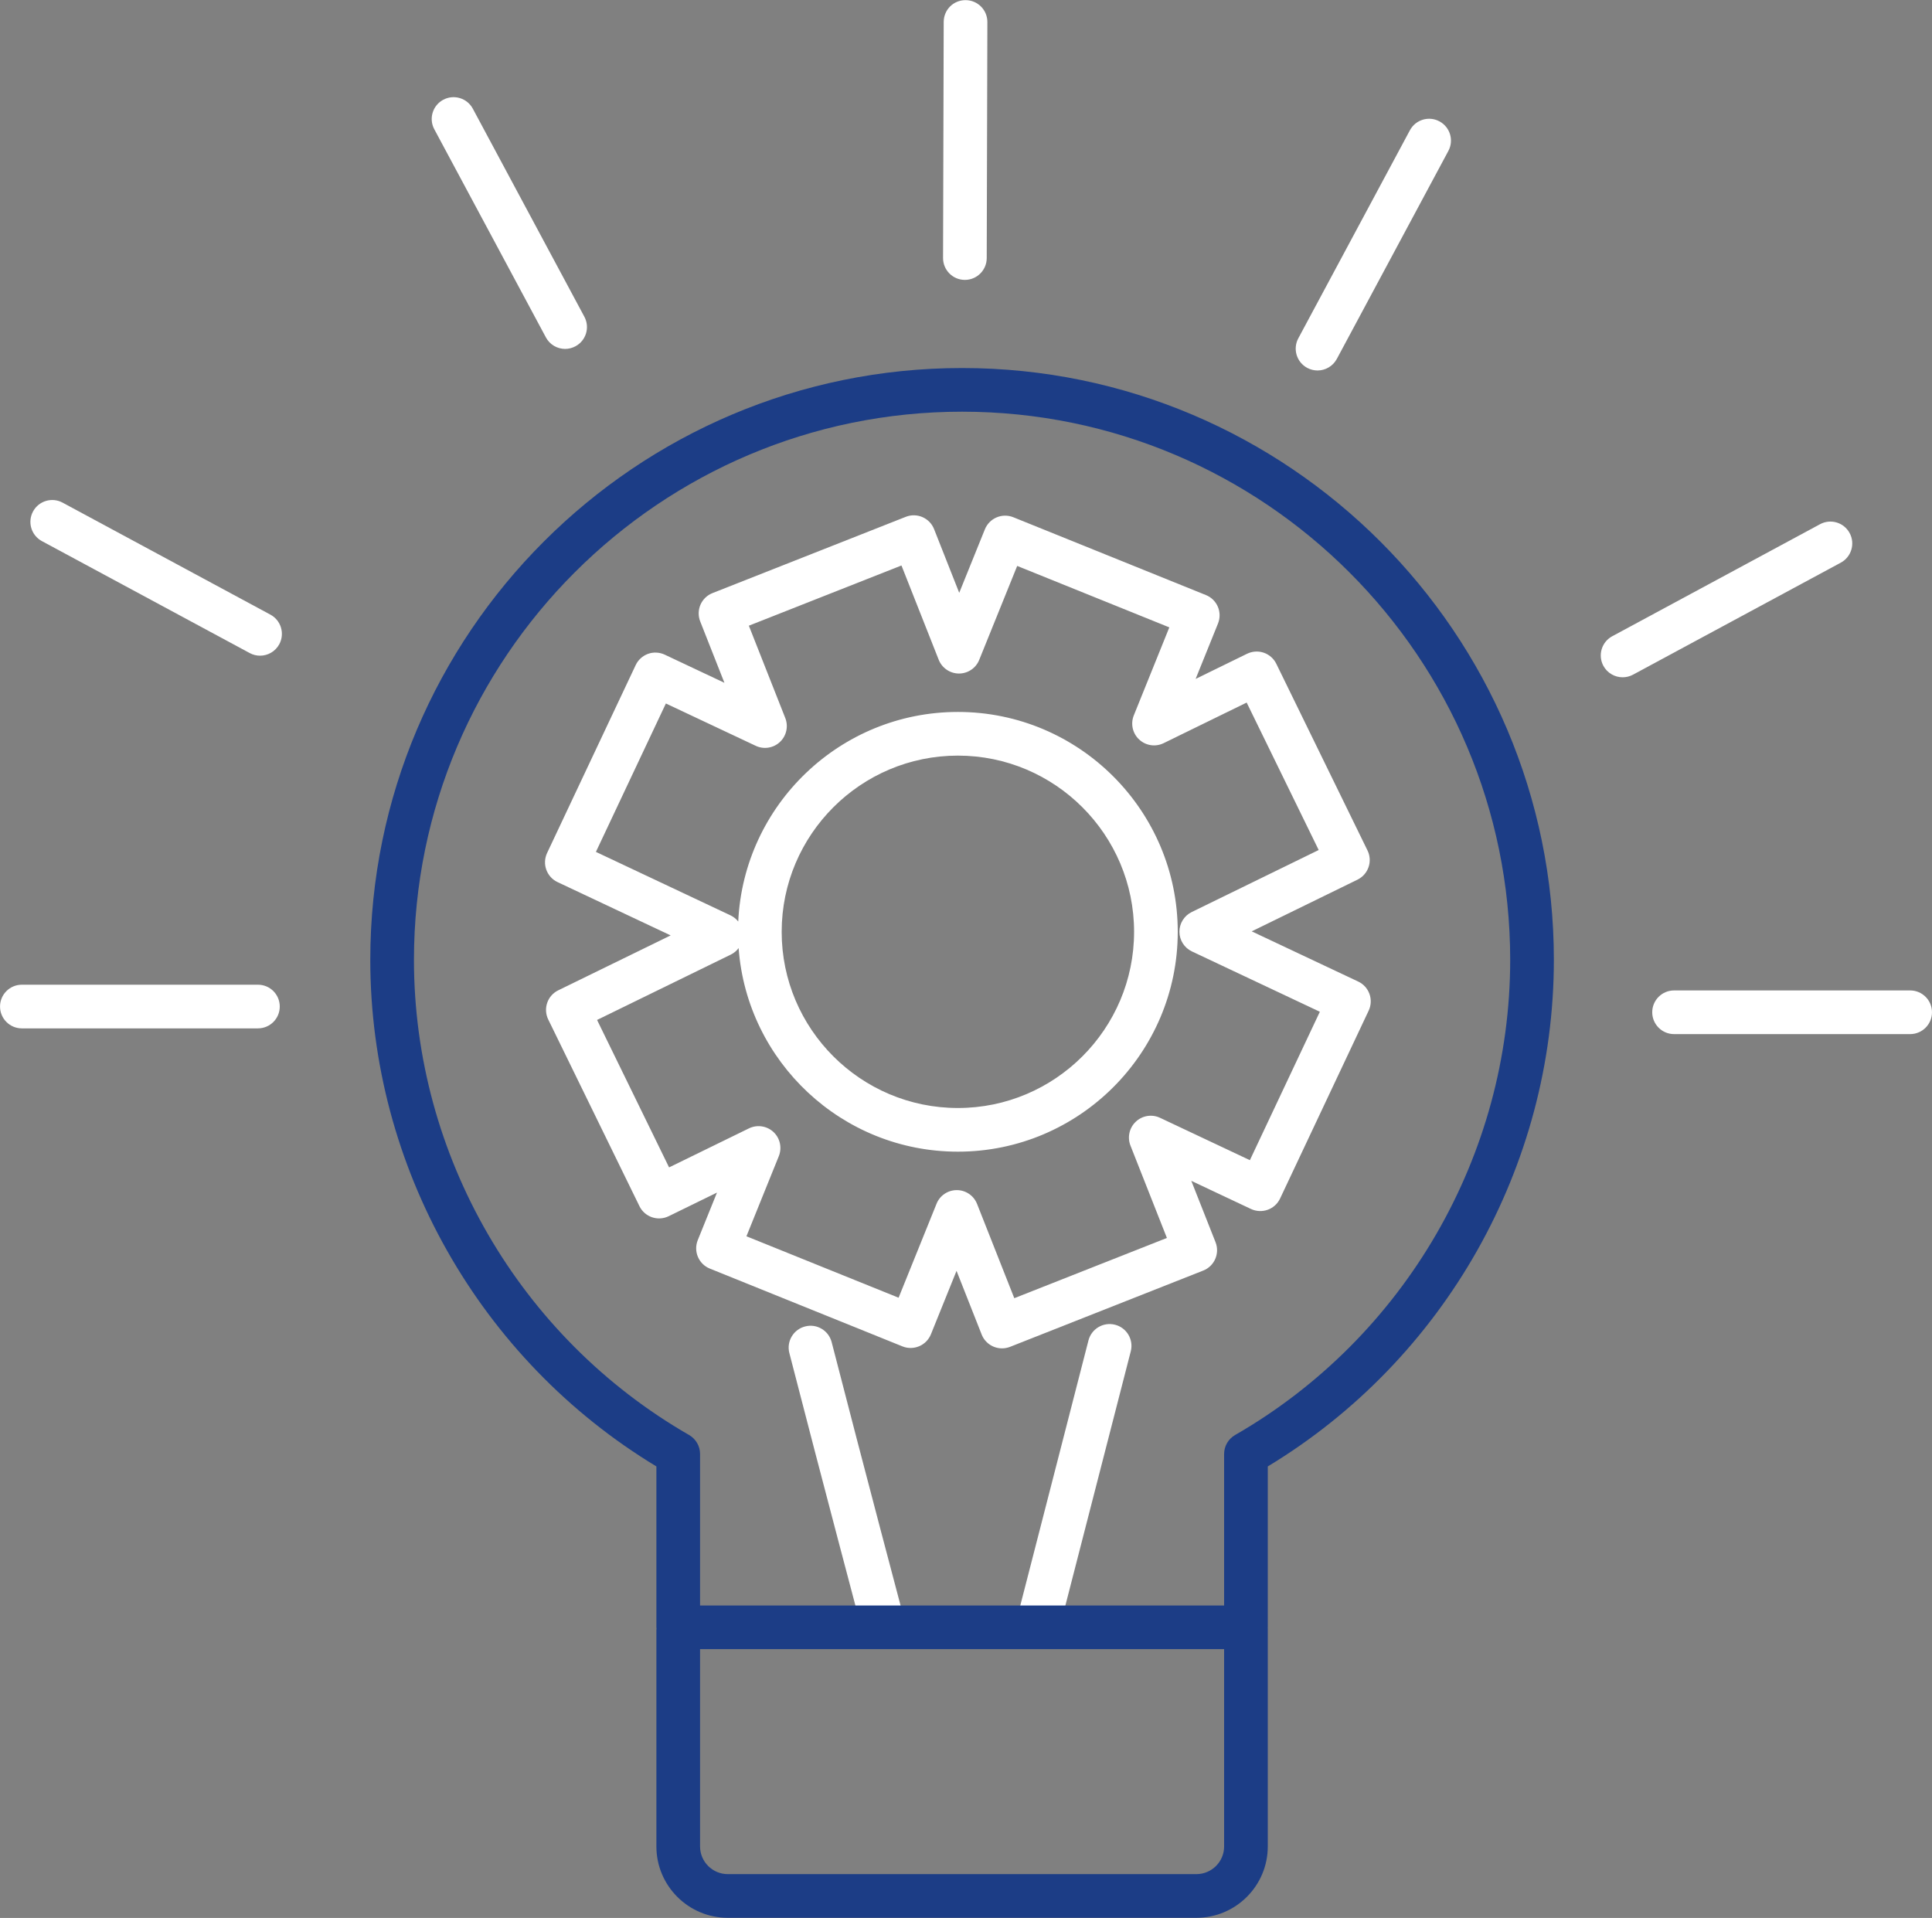
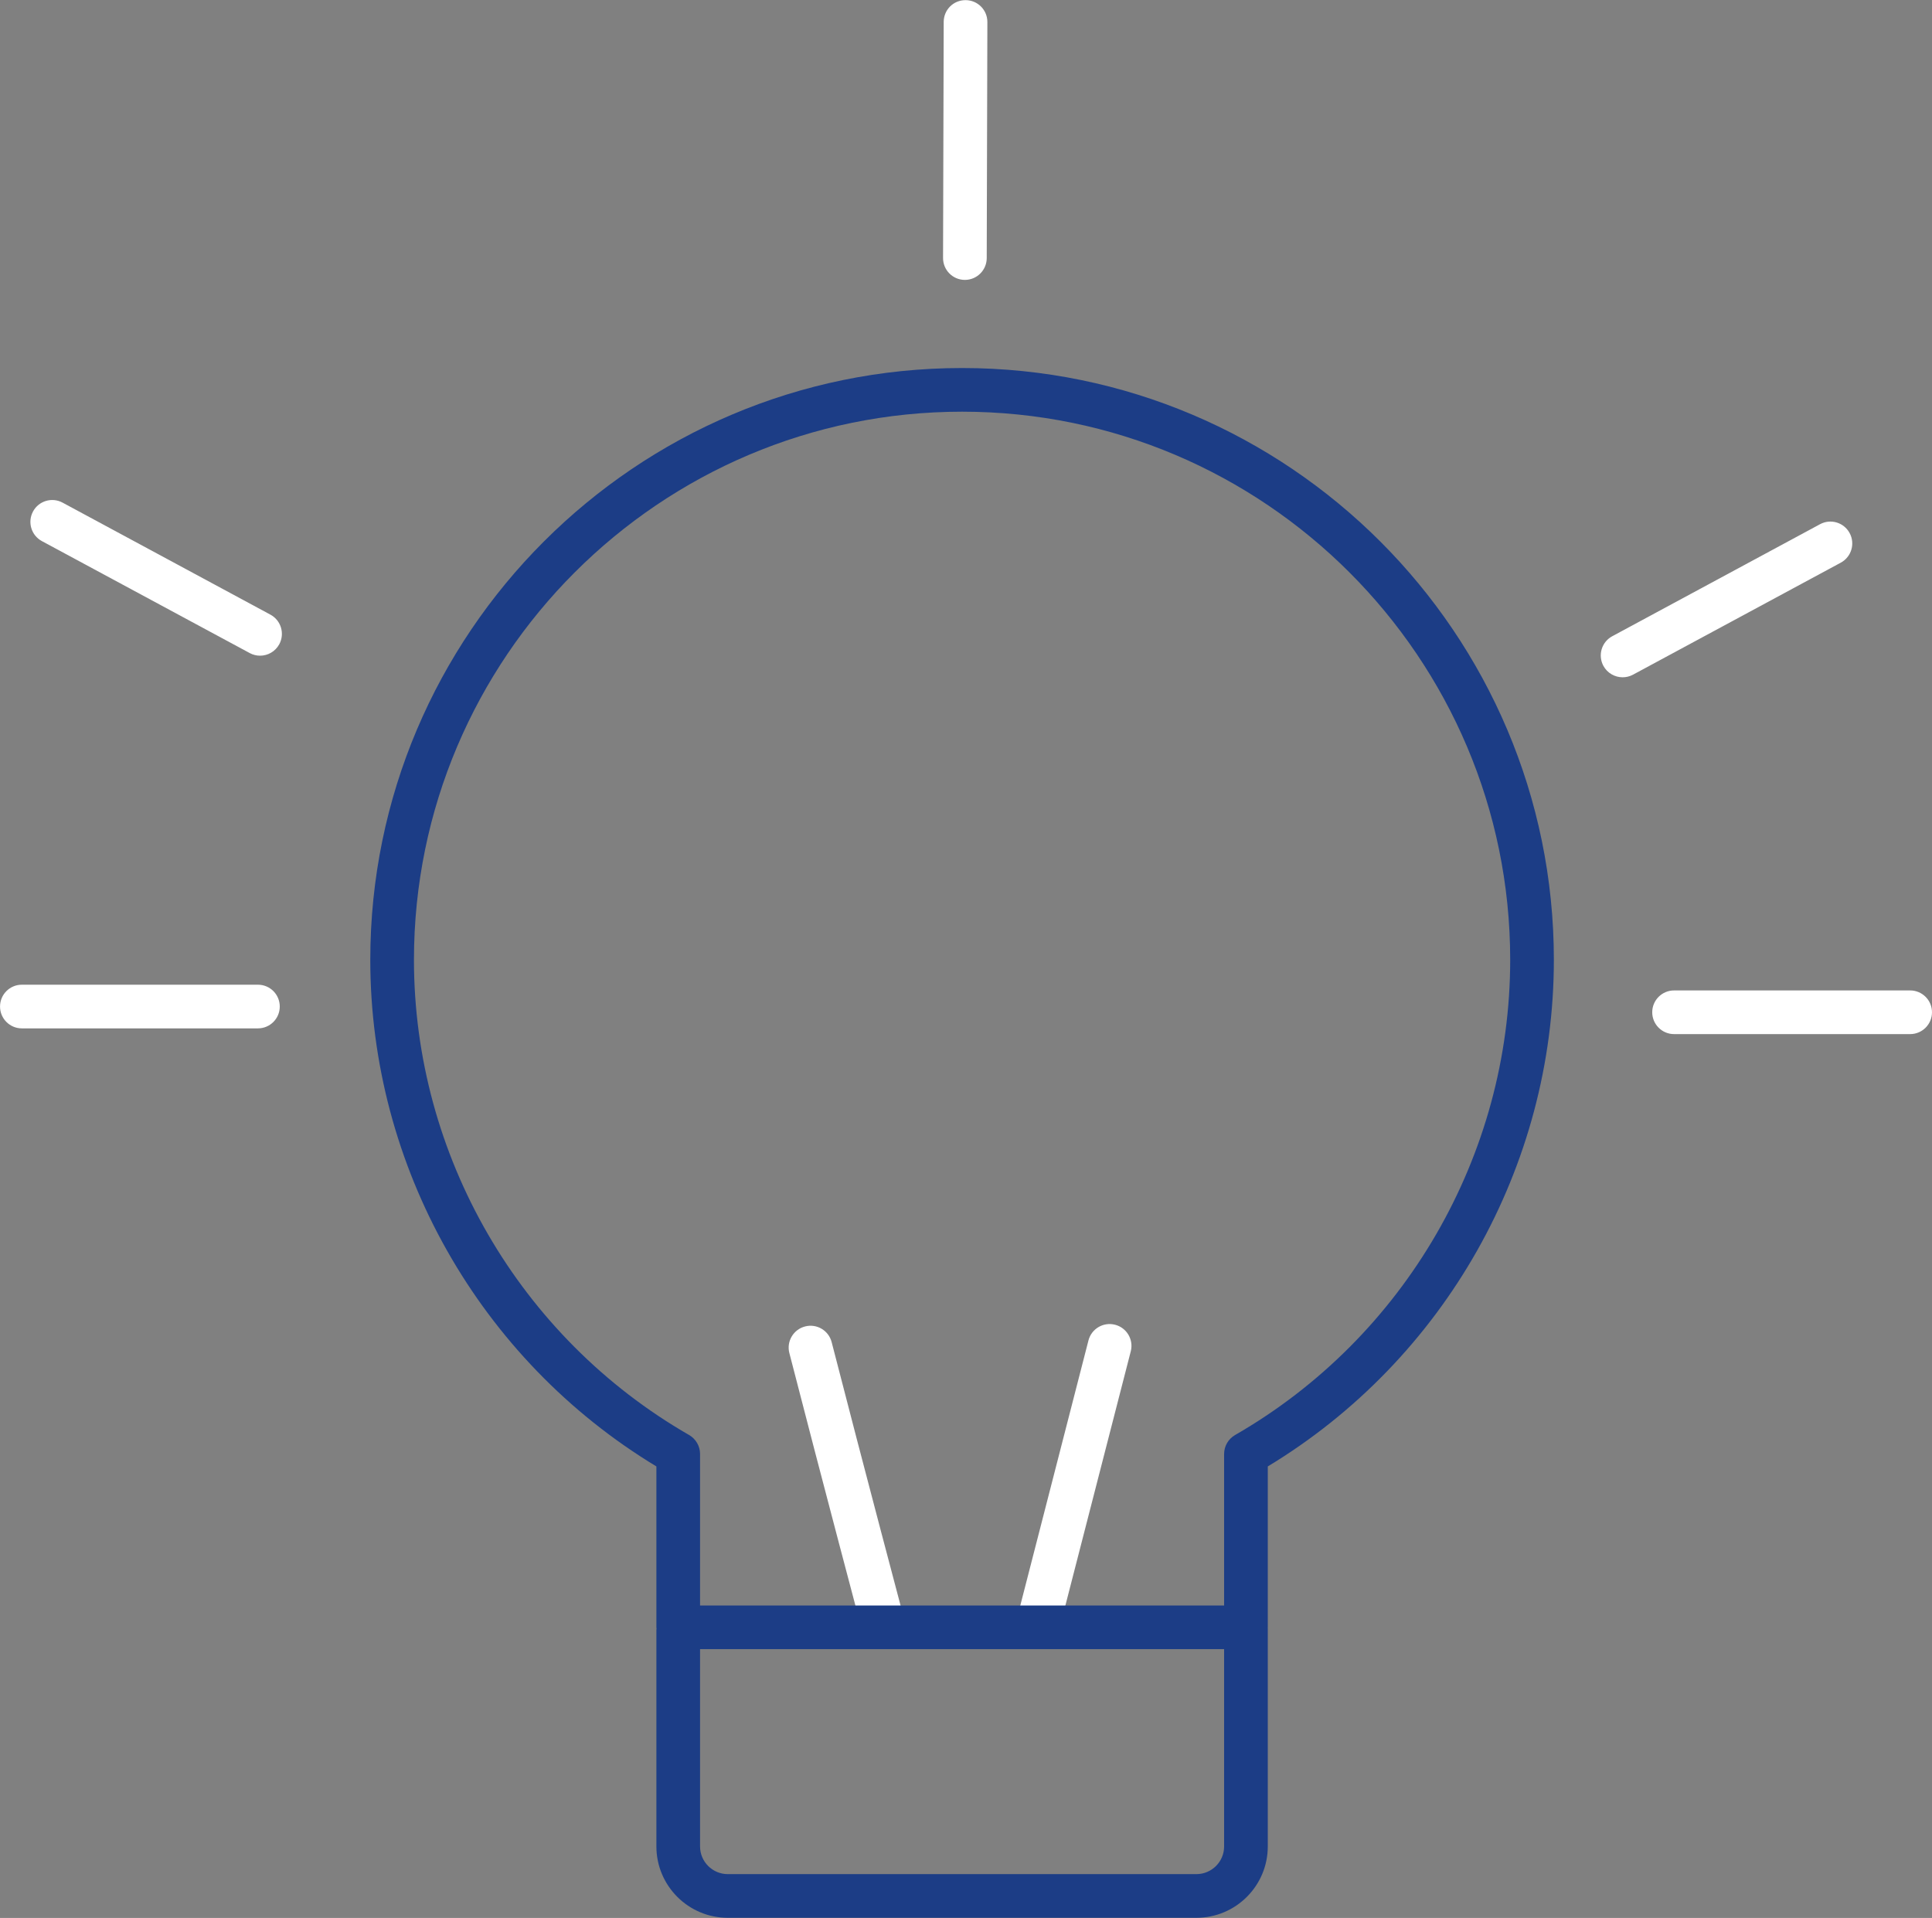
<svg xmlns="http://www.w3.org/2000/svg" fill="#000000" height="219.6" preserveAspectRatio="xMidYMid meet" version="1" viewBox="102.0 102.8 221.2 219.6" width="221.2" zoomAndPan="magnify">
  <rect x="102.0" y="102.8" width="221.2" height="219.6" fill="#808080" stroke="none" />
  <g>
    <g id="change1_1">
      <path d="M 203.137 291.461 C 202.031 291.461 201.02 290.723 200.723 289.602 C 200.68 289.43 196.133 272.32 192.375 257.719 C 192.031 256.379 192.84 255.02 194.176 254.676 C 195.516 254.328 196.875 255.137 197.219 256.473 C 200.969 271.059 205.512 288.145 205.555 288.316 C 205.91 289.652 205.117 291.02 203.781 291.375 C 203.566 291.434 203.352 291.461 203.137 291.461" fill="#ffffff" />
    </g>
    <g id="change1_2">
      <path d="M 220.898 291.082 C 220.691 291.082 220.48 291.059 220.273 291.004 C 218.934 290.66 218.129 289.297 218.473 287.961 L 226.621 256.277 C 226.965 254.938 228.332 254.137 229.664 254.48 C 231.004 254.82 231.809 256.188 231.465 257.523 L 223.316 289.203 C 223.027 290.332 222.012 291.082 220.898 291.082" fill="#ffffff" />
    </g>
    <g id="change2_1">
      <path d="M 243.406 267.109 C 242.629 267.559 242.152 268.383 242.152 269.277 L 242.152 286.625 L 182.152 286.625 L 182.152 269.277 C 182.152 268.383 181.676 267.559 180.902 267.109 C 161.465 255.926 149.395 235.074 149.395 212.699 C 149.395 178.094 177.547 149.938 212.152 149.938 C 246.754 149.938 274.906 178.094 274.906 212.699 C 274.906 235.078 262.836 255.93 243.406 267.109 Z M 238.98 317.383 L 185.324 317.383 C 183.574 317.383 182.152 315.961 182.152 314.215 L 182.152 291.625 L 242.152 291.625 L 242.152 314.215 C 242.152 315.961 240.73 317.383 238.98 317.383 Z M 212.152 144.938 C 174.789 144.938 144.395 175.336 144.395 212.699 C 144.395 236.375 156.91 258.465 177.152 270.703 L 177.152 289.125 C 177.152 289.18 177.164 289.227 177.168 289.281 C 177.164 289.332 177.152 289.383 177.152 289.438 L 177.152 314.215 C 177.152 318.719 180.816 322.383 185.324 322.383 L 238.98 322.383 C 243.488 322.383 247.152 318.719 247.152 314.215 L 247.152 289.27 C 247.152 289.246 247.145 289.223 247.145 289.195 C 247.145 289.172 247.152 289.148 247.152 289.125 L 247.152 270.703 C 267.395 258.469 279.906 236.375 279.906 212.699 C 279.906 175.336 249.512 144.938 212.152 144.938" fill="#1c3d86" />
    </g>
    <g id="change1_3">
      <path d="M 131.531 220.547 L 104.504 220.547 C 103.121 220.547 102.004 219.426 102.004 218.047 C 102.004 216.664 103.121 215.547 104.504 215.547 L 131.531 215.547 C 132.914 215.547 134.031 216.664 134.031 218.047 C 134.031 219.426 132.914 220.547 131.531 220.547" fill="#ffffff" />
    </g>
    <g id="change1_4">
      <path d="M 320.699 221.203 L 293.668 221.203 C 292.289 221.203 291.168 220.082 291.168 218.703 C 291.168 217.32 292.289 216.203 293.668 216.203 L 320.699 216.203 C 322.078 216.203 323.199 217.32 323.199 218.703 C 323.199 220.082 322.078 221.203 320.699 221.203" fill="#ffffff" />
    </g>
    <g id="change1_5">
      <path d="M 287.777 180.348 C 286.891 180.348 286.027 179.871 285.574 179.035 C 284.922 177.816 285.375 176.305 286.59 175.648 L 310.383 162.82 C 311.598 162.164 313.113 162.617 313.77 163.836 C 314.426 165.051 313.973 166.566 312.758 167.223 L 288.965 180.051 C 288.586 180.254 288.18 180.348 287.777 180.348" fill="#ffffff" />
    </g>
    <g id="change1_6">
-       <path d="M 252.848 145.219 C 252.449 145.219 252.043 145.121 251.668 144.922 C 250.453 144.27 249.992 142.754 250.648 141.535 L 263.422 117.719 C 264.074 116.5 265.59 116.043 266.805 116.695 C 268.023 117.348 268.48 118.863 267.828 120.078 L 255.055 143.898 C 254.602 144.738 253.738 145.219 252.848 145.219" fill="#ffffff" />
-     </g>
+       </g>
    <g id="change1_7">
      <path d="M 131.773 177.875 C 131.371 177.875 130.965 177.777 130.59 177.574 L 106.793 164.754 C 105.578 164.098 105.125 162.582 105.781 161.363 C 106.434 160.148 107.953 159.695 109.168 160.352 L 132.961 173.176 C 134.176 173.828 134.629 175.348 133.977 176.562 C 133.523 177.398 132.664 177.875 131.773 177.875" fill="#ffffff" />
    </g>
    <g id="change1_8">
-       <path d="M 166.703 142.75 C 165.812 142.75 164.949 142.27 164.5 141.43 L 151.727 117.605 C 151.07 116.391 151.531 114.875 152.746 114.223 C 153.965 113.57 155.48 114.027 156.133 115.242 L 168.906 139.066 C 169.559 140.281 169.102 141.801 167.883 142.449 C 167.508 142.652 167.102 142.75 166.703 142.75" fill="#ffffff" />
-     </g>
+       </g>
    <g id="change1_9">
      <path d="M 212.473 134.848 C 212.469 134.848 212.469 134.848 212.465 134.848 C 211.086 134.844 209.969 133.723 209.973 132.34 L 210.047 105.312 C 210.051 103.93 211.145 102.812 212.555 102.816 C 213.938 102.82 215.051 103.941 215.047 105.324 L 214.973 132.355 C 214.969 133.73 213.848 134.848 212.473 134.848" fill="#ffffff" />
    </g>
    <g id="change1_10">
-       <path d="M 191.496 209.492 C 191.496 198.367 200.547 189.316 211.672 189.316 C 222.793 189.316 231.844 198.367 231.844 209.492 C 231.844 220.617 222.793 229.664 211.672 229.664 C 200.547 229.664 191.496 220.617 191.496 209.492 Z M 245.102 235.637 L 234.82 230.789 C 233.895 230.352 232.793 230.523 232.047 231.227 C 231.297 231.93 231.055 233.016 231.43 233.969 L 235.602 244.543 L 218.129 251.441 L 213.867 240.648 C 213.492 239.695 212.574 239.07 211.555 239.066 C 211.551 239.066 211.547 239.066 211.543 239.066 C 210.523 239.066 209.605 239.684 209.227 240.629 L 204.883 251.387 L 187.461 244.352 L 191.168 235.18 C 191.555 234.219 191.312 233.117 190.555 232.41 C 189.797 231.707 188.684 231.543 187.75 231.996 L 178.605 236.465 L 170.359 219.582 L 185.66 212.105 C 186.023 211.93 186.332 211.672 186.566 211.355 C 187.523 224.371 198.418 234.664 211.672 234.664 C 225.551 234.664 236.844 223.371 236.844 209.492 C 236.844 195.609 225.551 184.316 211.672 184.316 C 198.184 184.316 187.141 194.977 186.523 208.312 C 186.289 208.016 185.984 207.77 185.629 207.602 L 170.227 200.34 L 178.238 183.348 L 188.52 188.191 C 189.445 188.633 190.547 188.457 191.293 187.758 C 192.043 187.055 192.285 185.969 191.91 185.016 L 187.738 174.441 L 205.211 167.547 L 209.473 178.336 C 209.848 179.285 210.766 179.914 211.789 179.918 C 211.789 179.918 211.793 179.918 211.797 179.918 C 212.816 179.918 213.734 179.301 214.113 178.355 L 218.461 167.598 L 235.879 174.633 L 231.812 184.711 C 231.426 185.668 231.668 186.77 232.426 187.473 C 233.184 188.18 234.297 188.348 235.227 187.891 L 244.734 183.242 L 252.98 200.125 L 238.438 207.23 C 237.574 207.652 237.027 208.535 237.035 209.496 C 237.043 210.457 237.598 211.328 238.469 211.738 L 253.113 218.645 Z M 257.508 215.188 L 245.312 209.438 L 257.422 203.52 C 258.664 202.91 259.176 201.414 258.57 200.176 L 248.129 178.805 C 247.84 178.207 247.324 177.754 246.695 177.535 C 246.07 177.32 245.383 177.363 244.785 177.652 L 238.891 180.535 L 241.453 174.188 C 241.969 172.906 241.352 171.449 240.07 170.934 L 218.016 162.023 C 216.734 161.508 215.277 162.129 214.762 163.406 L 211.824 170.676 L 208.945 163.383 C 208.438 162.098 206.984 161.469 205.703 161.977 L 183.578 170.707 C 182.961 170.949 182.465 171.43 182.199 172.035 C 181.938 172.645 181.926 173.336 182.168 173.949 L 184.941 180.98 L 178.109 177.758 C 177.508 177.477 176.82 177.441 176.195 177.664 C 175.574 177.891 175.062 178.355 174.781 178.953 L 164.637 200.469 C 164.051 201.719 164.586 203.207 165.832 203.797 L 178.785 209.902 L 165.918 216.188 C 164.676 216.793 164.164 218.289 164.77 219.531 L 175.211 240.902 C 175.816 242.145 177.312 242.656 178.555 242.055 L 184.09 239.348 L 181.887 244.797 C 181.641 245.41 181.645 246.102 181.906 246.711 C 182.164 247.32 182.656 247.805 183.27 248.051 L 205.328 256.961 C 205.941 257.207 206.629 257.199 207.238 256.941 C 207.852 256.684 208.332 256.191 208.582 255.578 L 211.516 248.309 L 214.395 255.602 C 214.785 256.586 215.727 257.184 216.723 257.184 C 217.027 257.184 217.336 257.129 217.641 257.012 L 239.762 248.277 C 241.047 247.77 241.676 246.316 241.172 245.035 L 238.395 238.004 L 245.23 241.227 C 245.832 241.508 246.52 241.539 247.145 241.316 C 247.766 241.094 248.277 240.629 248.559 240.031 L 258.703 218.516 C 259.289 217.266 258.754 215.773 257.508 215.188" fill="#ffffff" />
-     </g>
+       </g>
  </g>
</svg>